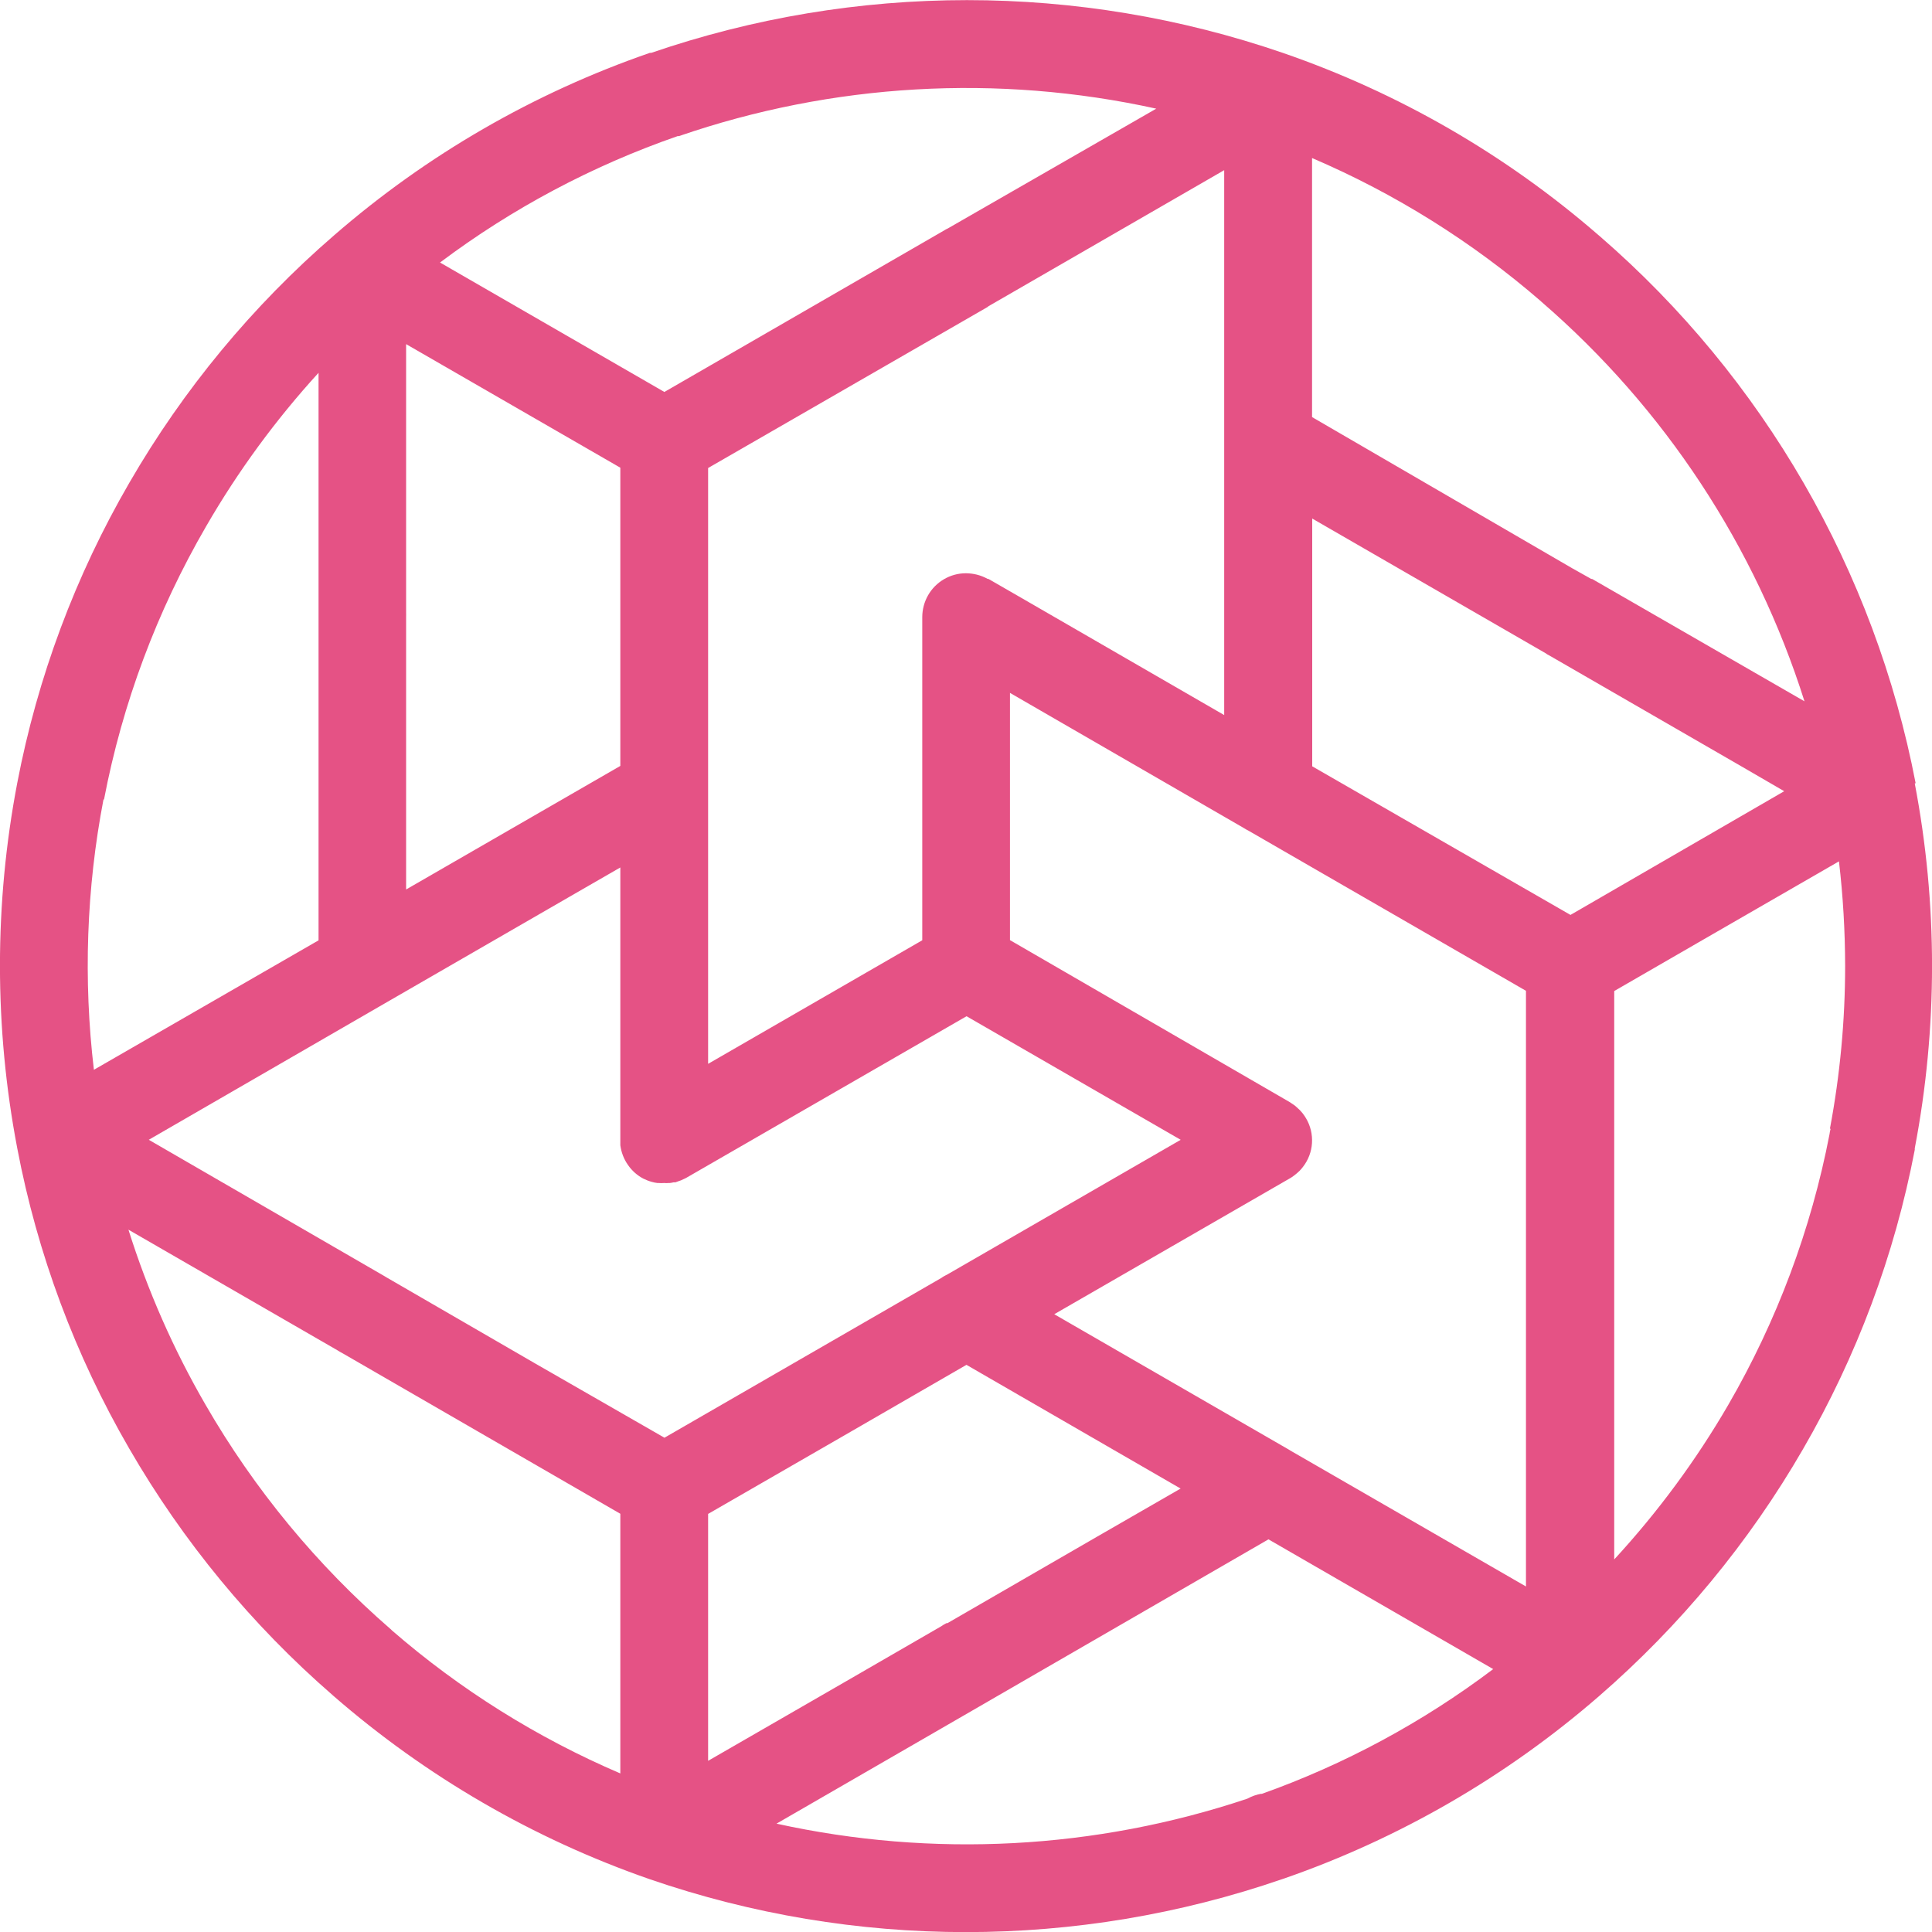
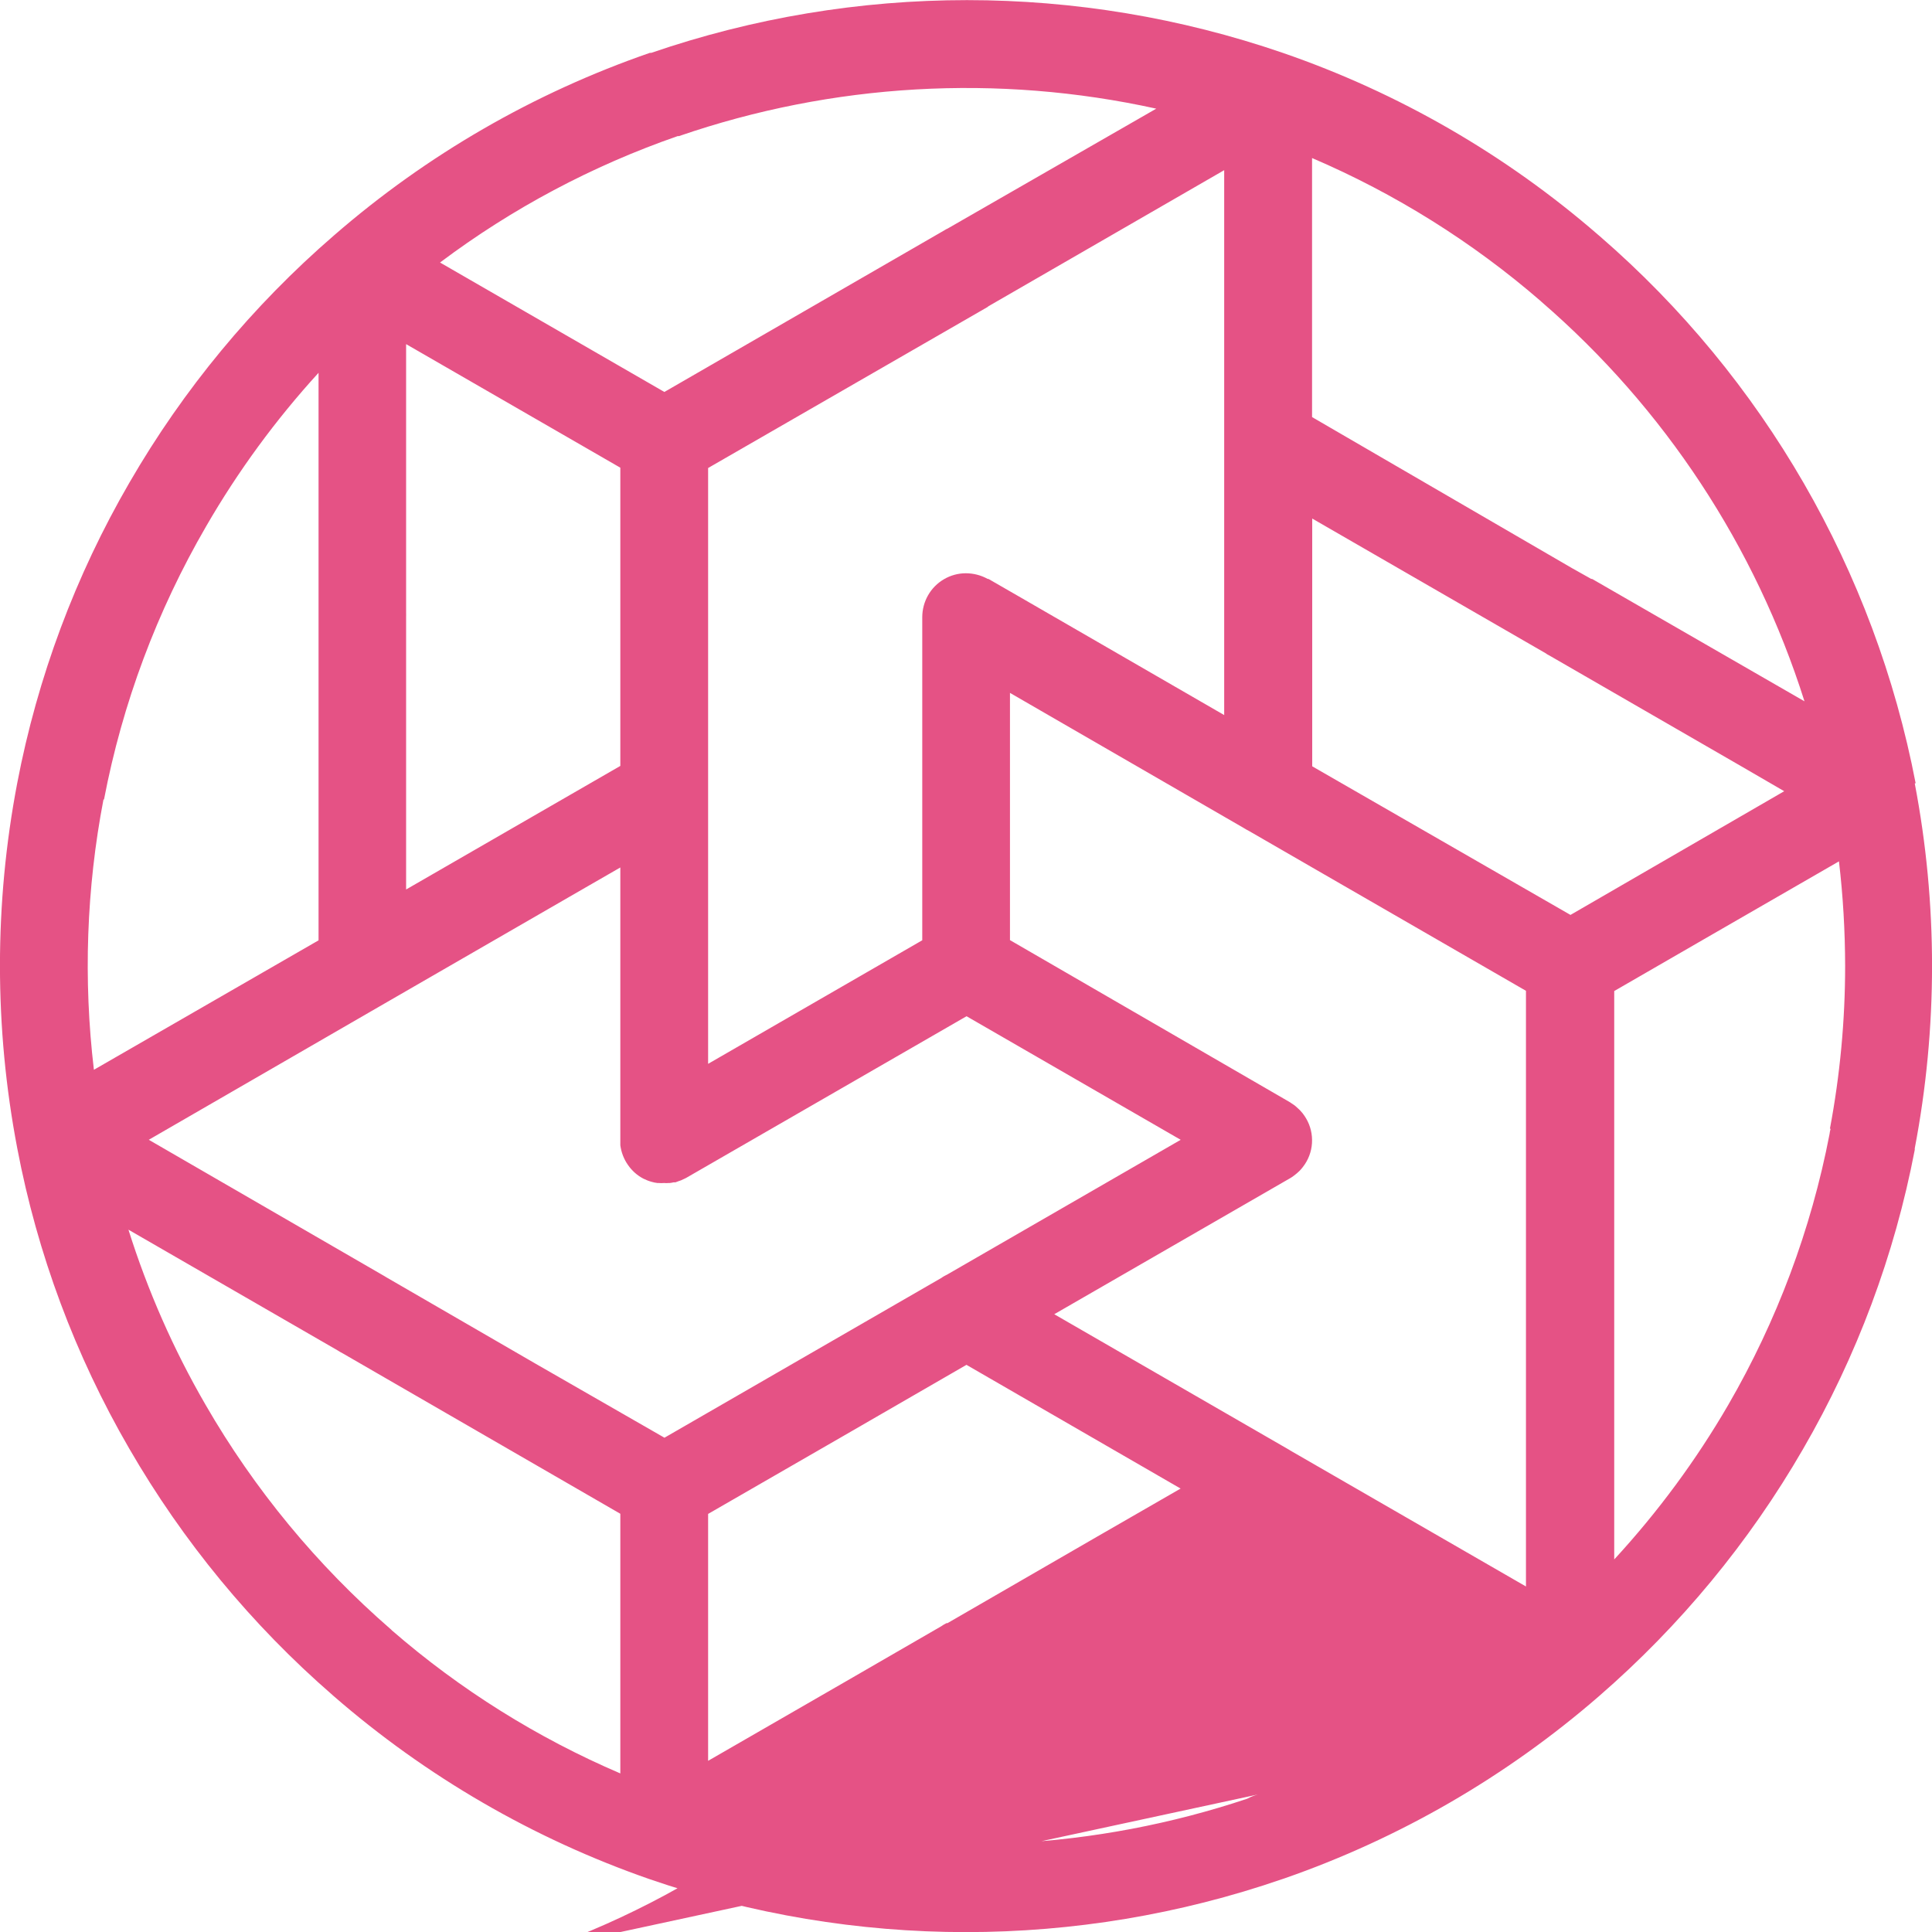
<svg xmlns="http://www.w3.org/2000/svg" id="Layer_1" data-name="Layer 1" viewBox="0 0 250 250">
  <defs>
    <style>
      .cls-1 {
        fill: #e55285;
      }
    </style>
  </defs>
-   <path class="cls-1" d="M247.88,101.34c-5.29-27.49-19.67-52.4-40.83-70.74l-.27-.23c-11.97-10.38-25.81-18.37-40.79-23.53-26.48-9.1-55.24-9.1-81.72,0h-.18c-15.01,5.19-28.88,13.2-40.87,23.62-10.54,9.11-19.48,19.91-26.46,31.97-7,12.05-11.91,25.21-14.53,38.9-2.98,15.6-2.98,31.63,0,47.24,2.6,13.68,7.5,26.82,14.49,38.87,6.95,12.02,15.84,22.81,26.33,31.92l.1.09c12,10.44,25.88,18.49,40.9,23.71,26.52,9.14,55.34,9.14,81.87,0l.27-.09c14.93-5.19,28.74-13.19,40.68-23.55,10.53-9.13,19.46-19.93,26.43-31.99,6.97-12.02,11.86-25.11,14.47-38.75,0-.06,0-.12,0-.19,2.98-15.6,2.98-31.62,0-47.21l.11-.03ZM230.88,102.38l-27.66,16.01-33.42-19.23v-32.06l30.24,17.45.15.11.52.29,24.53,14.16,5.65,3.28ZM52.55,79.34v-34.81l27.72,15.99v38.59l-27.72,15.99v-35.27c0-.16.01-.34,0-.51ZM166.9,187.65l-30.48-17.59,30.52-17.6.15-.09.26-.18.26-.2c.15-.12.3-.24.44-.38l.1-.09c.16-.16.3-.33.44-.51.7-.89,1.11-1.97,1.18-3.09.07-1.12-.19-2.24-.77-3.21-.11-.19-.23-.37-.36-.54l-.08-.11-.36-.41s-.09-.09-.14-.13l-.37-.34-.18-.15c-.14-.1-.28-.2-.43-.29l-.16-.11-36.23-20.98v-31.99l30.23,17.47.15.09c.17.11.34.2.52.29l8.66,5,27.21,15.7v77.08l-30.51-17.6-.07-.04ZM127.9,39.63l30.51-17.61v70.51l-26.62-15.38-3.89-2.24h-.1c-.86-.48-1.84-.73-2.83-.73-.99,0-1.97.27-2.82.77-.86.5-1.57,1.22-2.06,2.08-.49.86-.75,1.84-.75,2.83v41.81l-27.71,15.99v-34.86c0-.12,0-.27,0-.4v-41.84l36.05-20.77c.08-.04.16-.09.22-.16ZM19.23,147.5l30.47-17.61,24.41-14.09,6.16-3.55v35.7c0,.09,0,.17,0,.25.12.91.45,1.77.97,2.52.52.76,1.21,1.38,2.02,1.8.34.17.7.31,1.07.41.24.07.48.12.73.15h.15c.24.02.49.02.73,0,.19.02.39.02.58,0h.16c.17-.02.33-.05.5-.09h.23l.43-.16.27-.09.41-.19.25-.12,36.3-20.93,27.71,15.99-30.24,17.45c-.18.09-.36.18-.54.29l-.15.11-35.87,20.7-16.75-9.62-19.24-11.14-.21-.13-30.54-17.67ZM122.59,210.03h-.11c-.24.12-.46.25-.67.4l-12.75,7.37-17.43,10.05v-31.95l17.28-9.96,16.15-9.33,27.71,16.01-10.8,6.22-19.36,11.19ZM199.46,39.05c15.92,13.75,27.7,31.65,34.04,51.7l-27.49-15.84h-.11l-2.46-1.38-33.66-19.56V20.45c10.77,4.61,20.75,10.86,29.6,18.52l.07.07ZM87.67,17.61h.19c19.87-6.84,41.24-8.07,61.76-3.55l-26.99,15.51-.19.09-.6.35-35.87,20.71-29.03-16.75c9.33-7.01,19.7-12.52,30.73-16.35ZM13.46,103.45c2.38-12.44,6.85-24.38,13.21-35.34,4.12-7.13,9-13.79,14.55-19.87v73.44l-29.07,16.75c-1.38-11.66-.97-23.45,1.24-34.98h.07ZM50.57,210.83c-9.55-8.29-17.65-18.1-23.97-29.05-4.15-7.16-7.49-14.76-9.98-22.66l27.05,15.61.29.18.47.26,35.84,20.71v33.6c-10.75-4.6-20.72-10.84-29.56-18.51l-.14-.15ZM163.26,232.1c-.65.11-1.28.33-1.86.65-19.64,6.57-40.7,7.68-60.92,3.23l27.32-15.78.15-.09,36.19-20.92,29.08,16.79c-9.13,6.89-19.26,12.35-30.04,16.18l.08-.05ZM236.88,146.06c-.07.23-.11.46-.14.7-2.38,12.33-6.81,24.17-13.11,35.04-4.17,7.18-9.12,13.88-14.75,19.99v-73.55l12.85-7.42,16.23-9.36c.53,4.49.79,9.01.8,13.52,0,7.07-.66,14.13-1.97,21.08h.08Z" />
+   <path class="cls-1" d="M247.88,101.34c-5.29-27.49-19.67-52.4-40.83-70.74l-.27-.23c-11.97-10.38-25.81-18.37-40.79-23.53-26.48-9.1-55.24-9.1-81.72,0h-.18c-15.01,5.19-28.88,13.2-40.87,23.62-10.54,9.11-19.48,19.91-26.46,31.97-7,12.05-11.91,25.21-14.53,38.9-2.98,15.6-2.98,31.63,0,47.24,2.6,13.68,7.5,26.82,14.49,38.87,6.95,12.02,15.84,22.81,26.33,31.92l.1.09c12,10.44,25.88,18.49,40.9,23.71,26.52,9.14,55.34,9.14,81.87,0l.27-.09c14.93-5.19,28.74-13.19,40.68-23.55,10.53-9.13,19.46-19.93,26.43-31.99,6.97-12.02,11.86-25.11,14.47-38.75,0-.06,0-.12,0-.19,2.98-15.6,2.98-31.62,0-47.21l.11-.03ZM230.88,102.38l-27.66,16.01-33.42-19.23v-32.06l30.24,17.45.15.11.52.29,24.53,14.16,5.65,3.28ZM52.55,79.34v-34.81l27.72,15.99v38.59l-27.72,15.99v-35.27c0-.16.01-.34,0-.51ZM166.9,187.65l-30.48-17.59,30.52-17.6.15-.09.26-.18.26-.2c.15-.12.3-.24.44-.38l.1-.09c.16-.16.3-.33.44-.51.7-.89,1.11-1.97,1.18-3.09.07-1.12-.19-2.24-.77-3.21-.11-.19-.23-.37-.36-.54l-.08-.11-.36-.41s-.09-.09-.14-.13l-.37-.34-.18-.15c-.14-.1-.28-.2-.43-.29l-.16-.11-36.23-20.98v-31.99l30.23,17.47.15.09c.17.11.34.2.52.29l8.66,5,27.21,15.7v77.08l-30.51-17.6-.07-.04ZM127.9,39.63l30.51-17.61v70.51l-26.62-15.38-3.89-2.24h-.1c-.86-.48-1.84-.73-2.83-.73-.99,0-1.97.27-2.82.77-.86.5-1.57,1.22-2.06,2.08-.49.86-.75,1.84-.75,2.83v41.81l-27.71,15.99v-34.86c0-.12,0-.27,0-.4v-41.84l36.05-20.77c.08-.04.16-.09.22-.16ZM19.23,147.5l30.47-17.61,24.41-14.09,6.16-3.55v35.7c0,.09,0,.17,0,.25.12.91.45,1.77.97,2.52.52.76,1.21,1.38,2.02,1.8.34.17.7.31,1.07.41.24.07.48.12.73.15h.15c.24.02.49.02.73,0,.19.02.39.02.58,0h.16c.17-.02.33-.05.5-.09h.23l.43-.16.27-.09.41-.19.25-.12,36.3-20.93,27.71,15.99-30.24,17.45c-.18.09-.36.18-.54.29l-.15.11-35.87,20.7-16.75-9.62-19.24-11.14-.21-.13-30.54-17.67ZM122.59,210.03h-.11c-.24.12-.46.25-.67.4l-12.75,7.37-17.43,10.05v-31.95l17.28-9.96,16.15-9.33,27.71,16.01-10.8,6.22-19.36,11.19ZM199.46,39.05c15.92,13.75,27.7,31.65,34.04,51.7l-27.49-15.84h-.11l-2.46-1.38-33.66-19.56V20.45c10.77,4.61,20.75,10.86,29.6,18.52l.07.07ZM87.67,17.61h.19c19.87-6.84,41.24-8.07,61.76-3.55l-26.99,15.51-.19.09-.6.35-35.87,20.71-29.03-16.75c9.33-7.01,19.7-12.52,30.73-16.35ZM13.46,103.45c2.38-12.44,6.85-24.38,13.21-35.34,4.12-7.13,9-13.79,14.55-19.87v73.44l-29.07,16.75c-1.38-11.66-.97-23.45,1.24-34.98h.07ZM50.57,210.83c-9.55-8.29-17.65-18.1-23.97-29.05-4.15-7.16-7.49-14.76-9.98-22.66l27.05,15.61.29.18.47.26,35.84,20.71v33.6c-10.75-4.6-20.72-10.84-29.56-18.51l-.14-.15ZM163.26,232.1c-.65.11-1.28.33-1.86.65-19.64,6.57-40.7,7.68-60.92,3.23c-9.13,6.89-19.26,12.35-30.04,16.18l.08-.05ZM236.88,146.06c-.07.23-.11.46-.14.7-2.38,12.33-6.81,24.17-13.11,35.04-4.17,7.18-9.12,13.88-14.75,19.99v-73.55l12.85-7.42,16.23-9.36c.53,4.49.79,9.01.8,13.52,0,7.07-.66,14.13-1.97,21.08h.08Z" />
</svg>